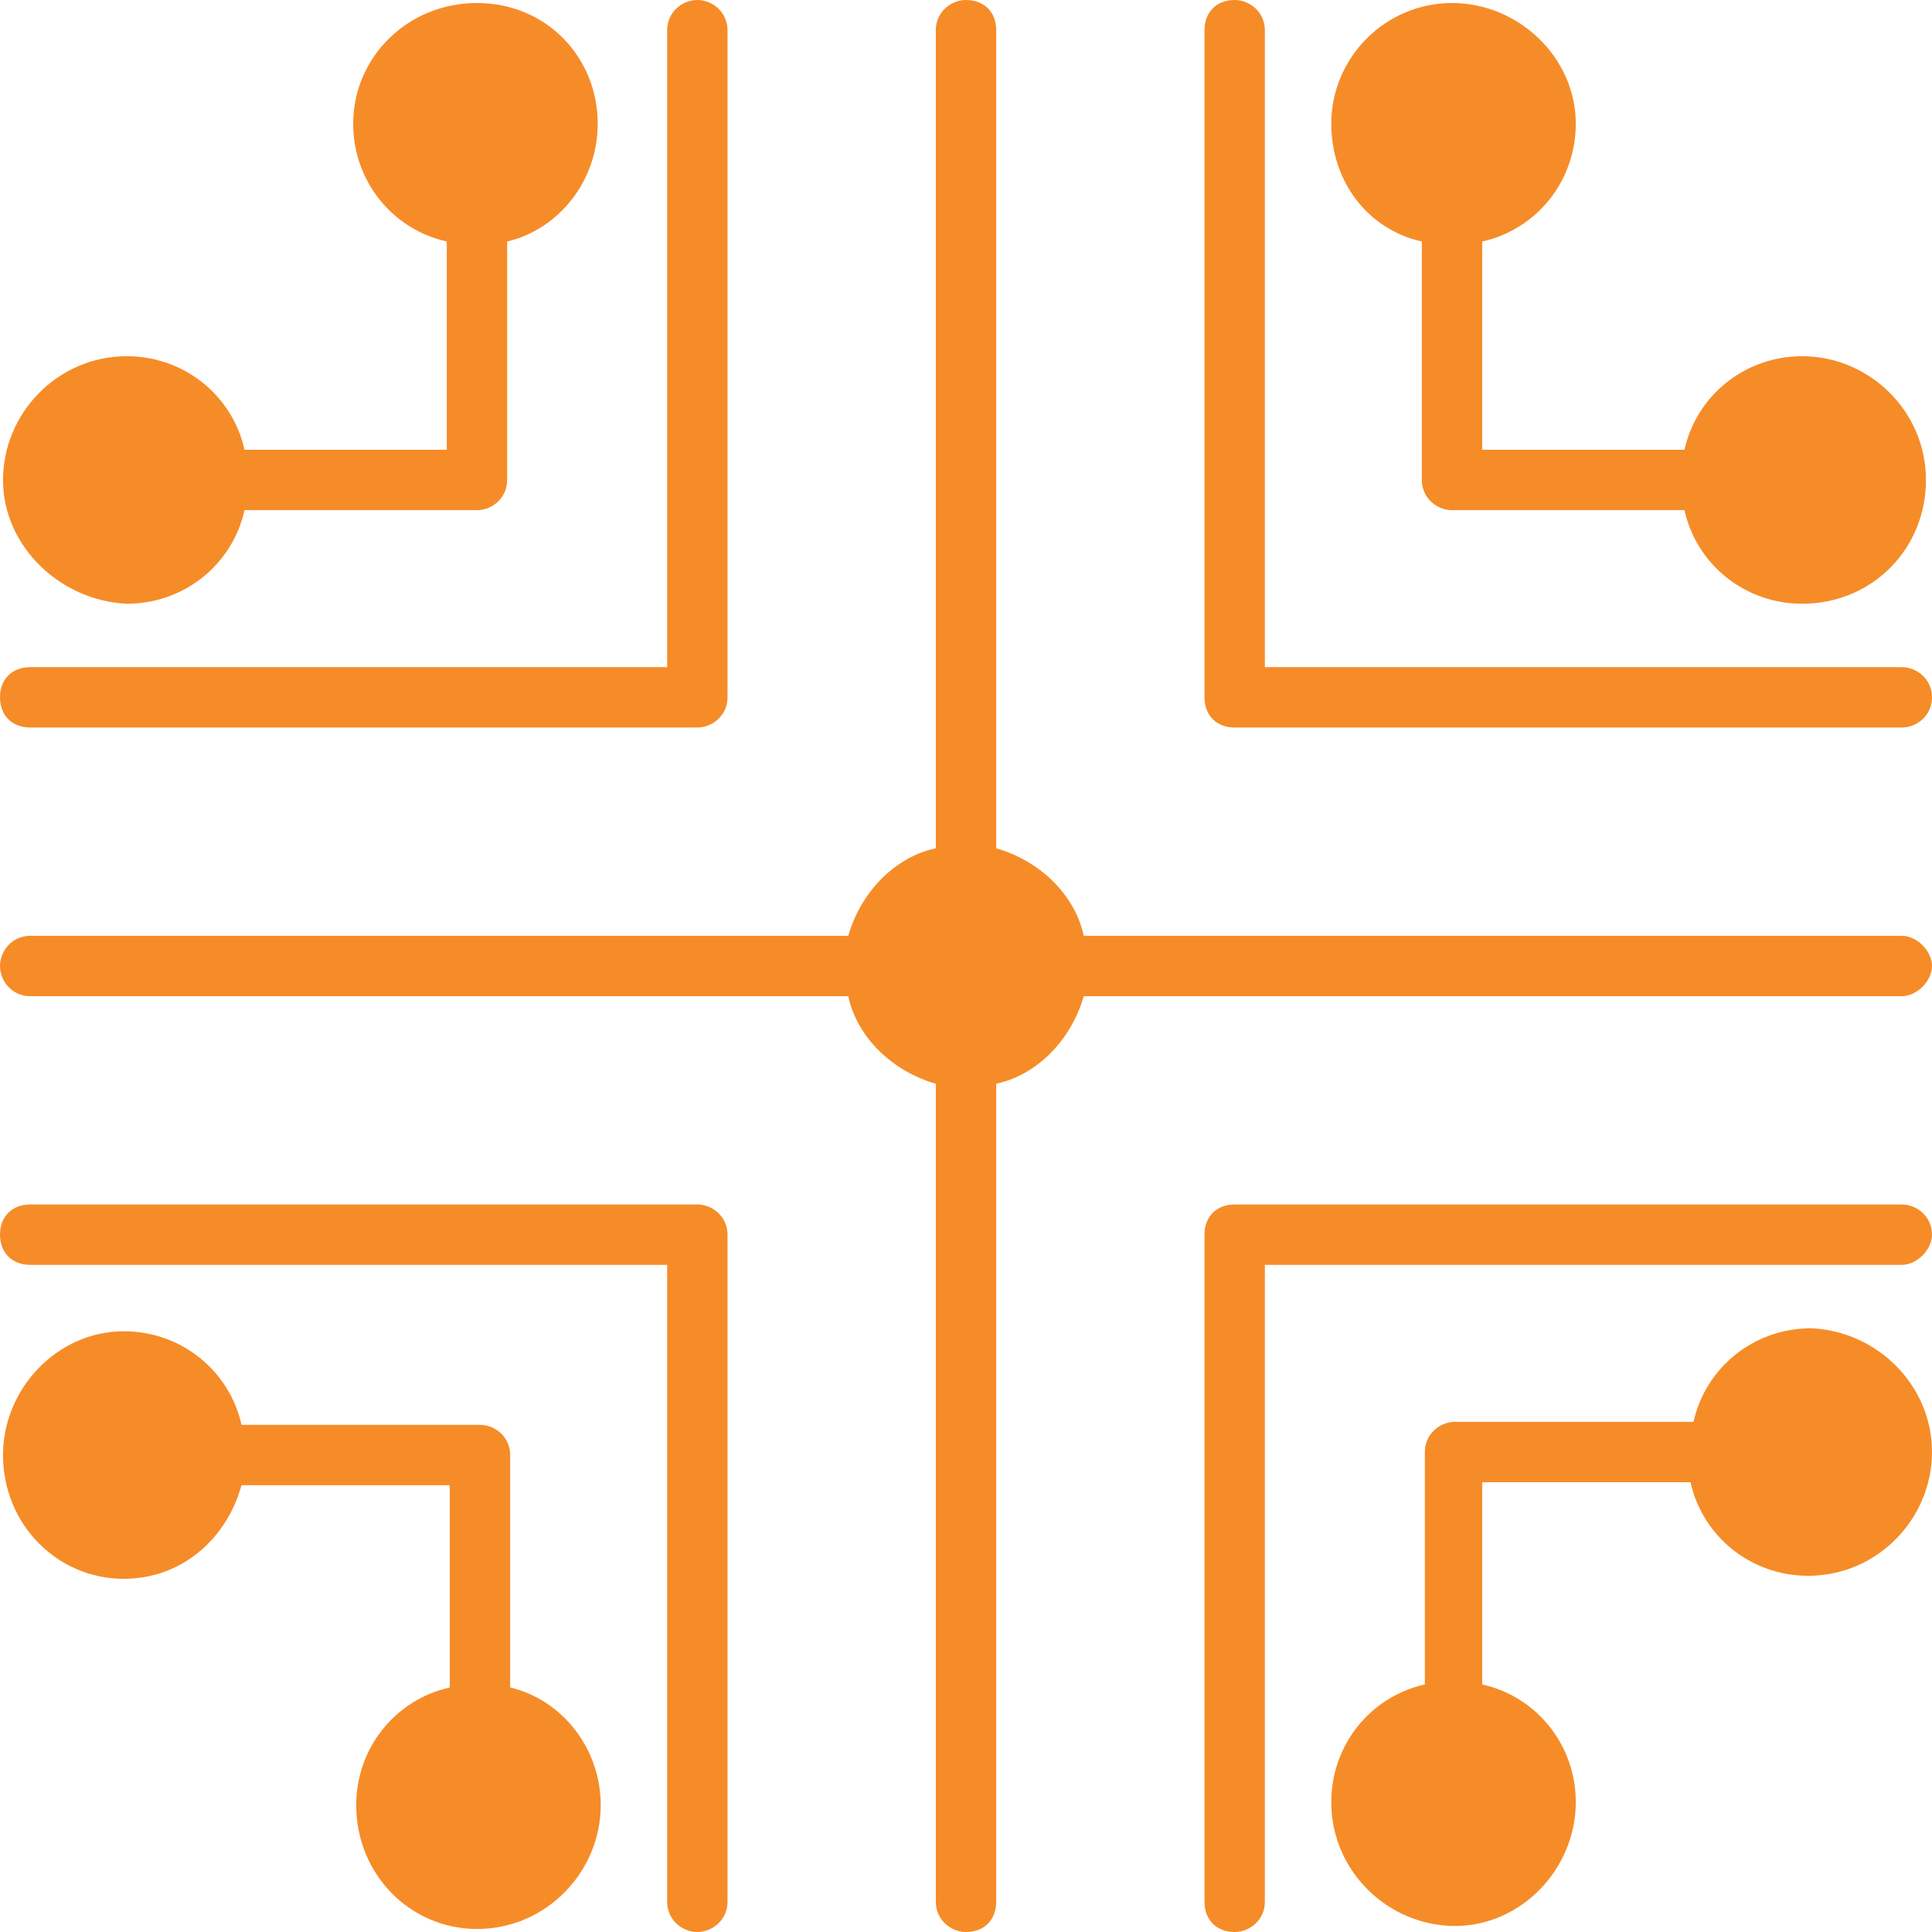
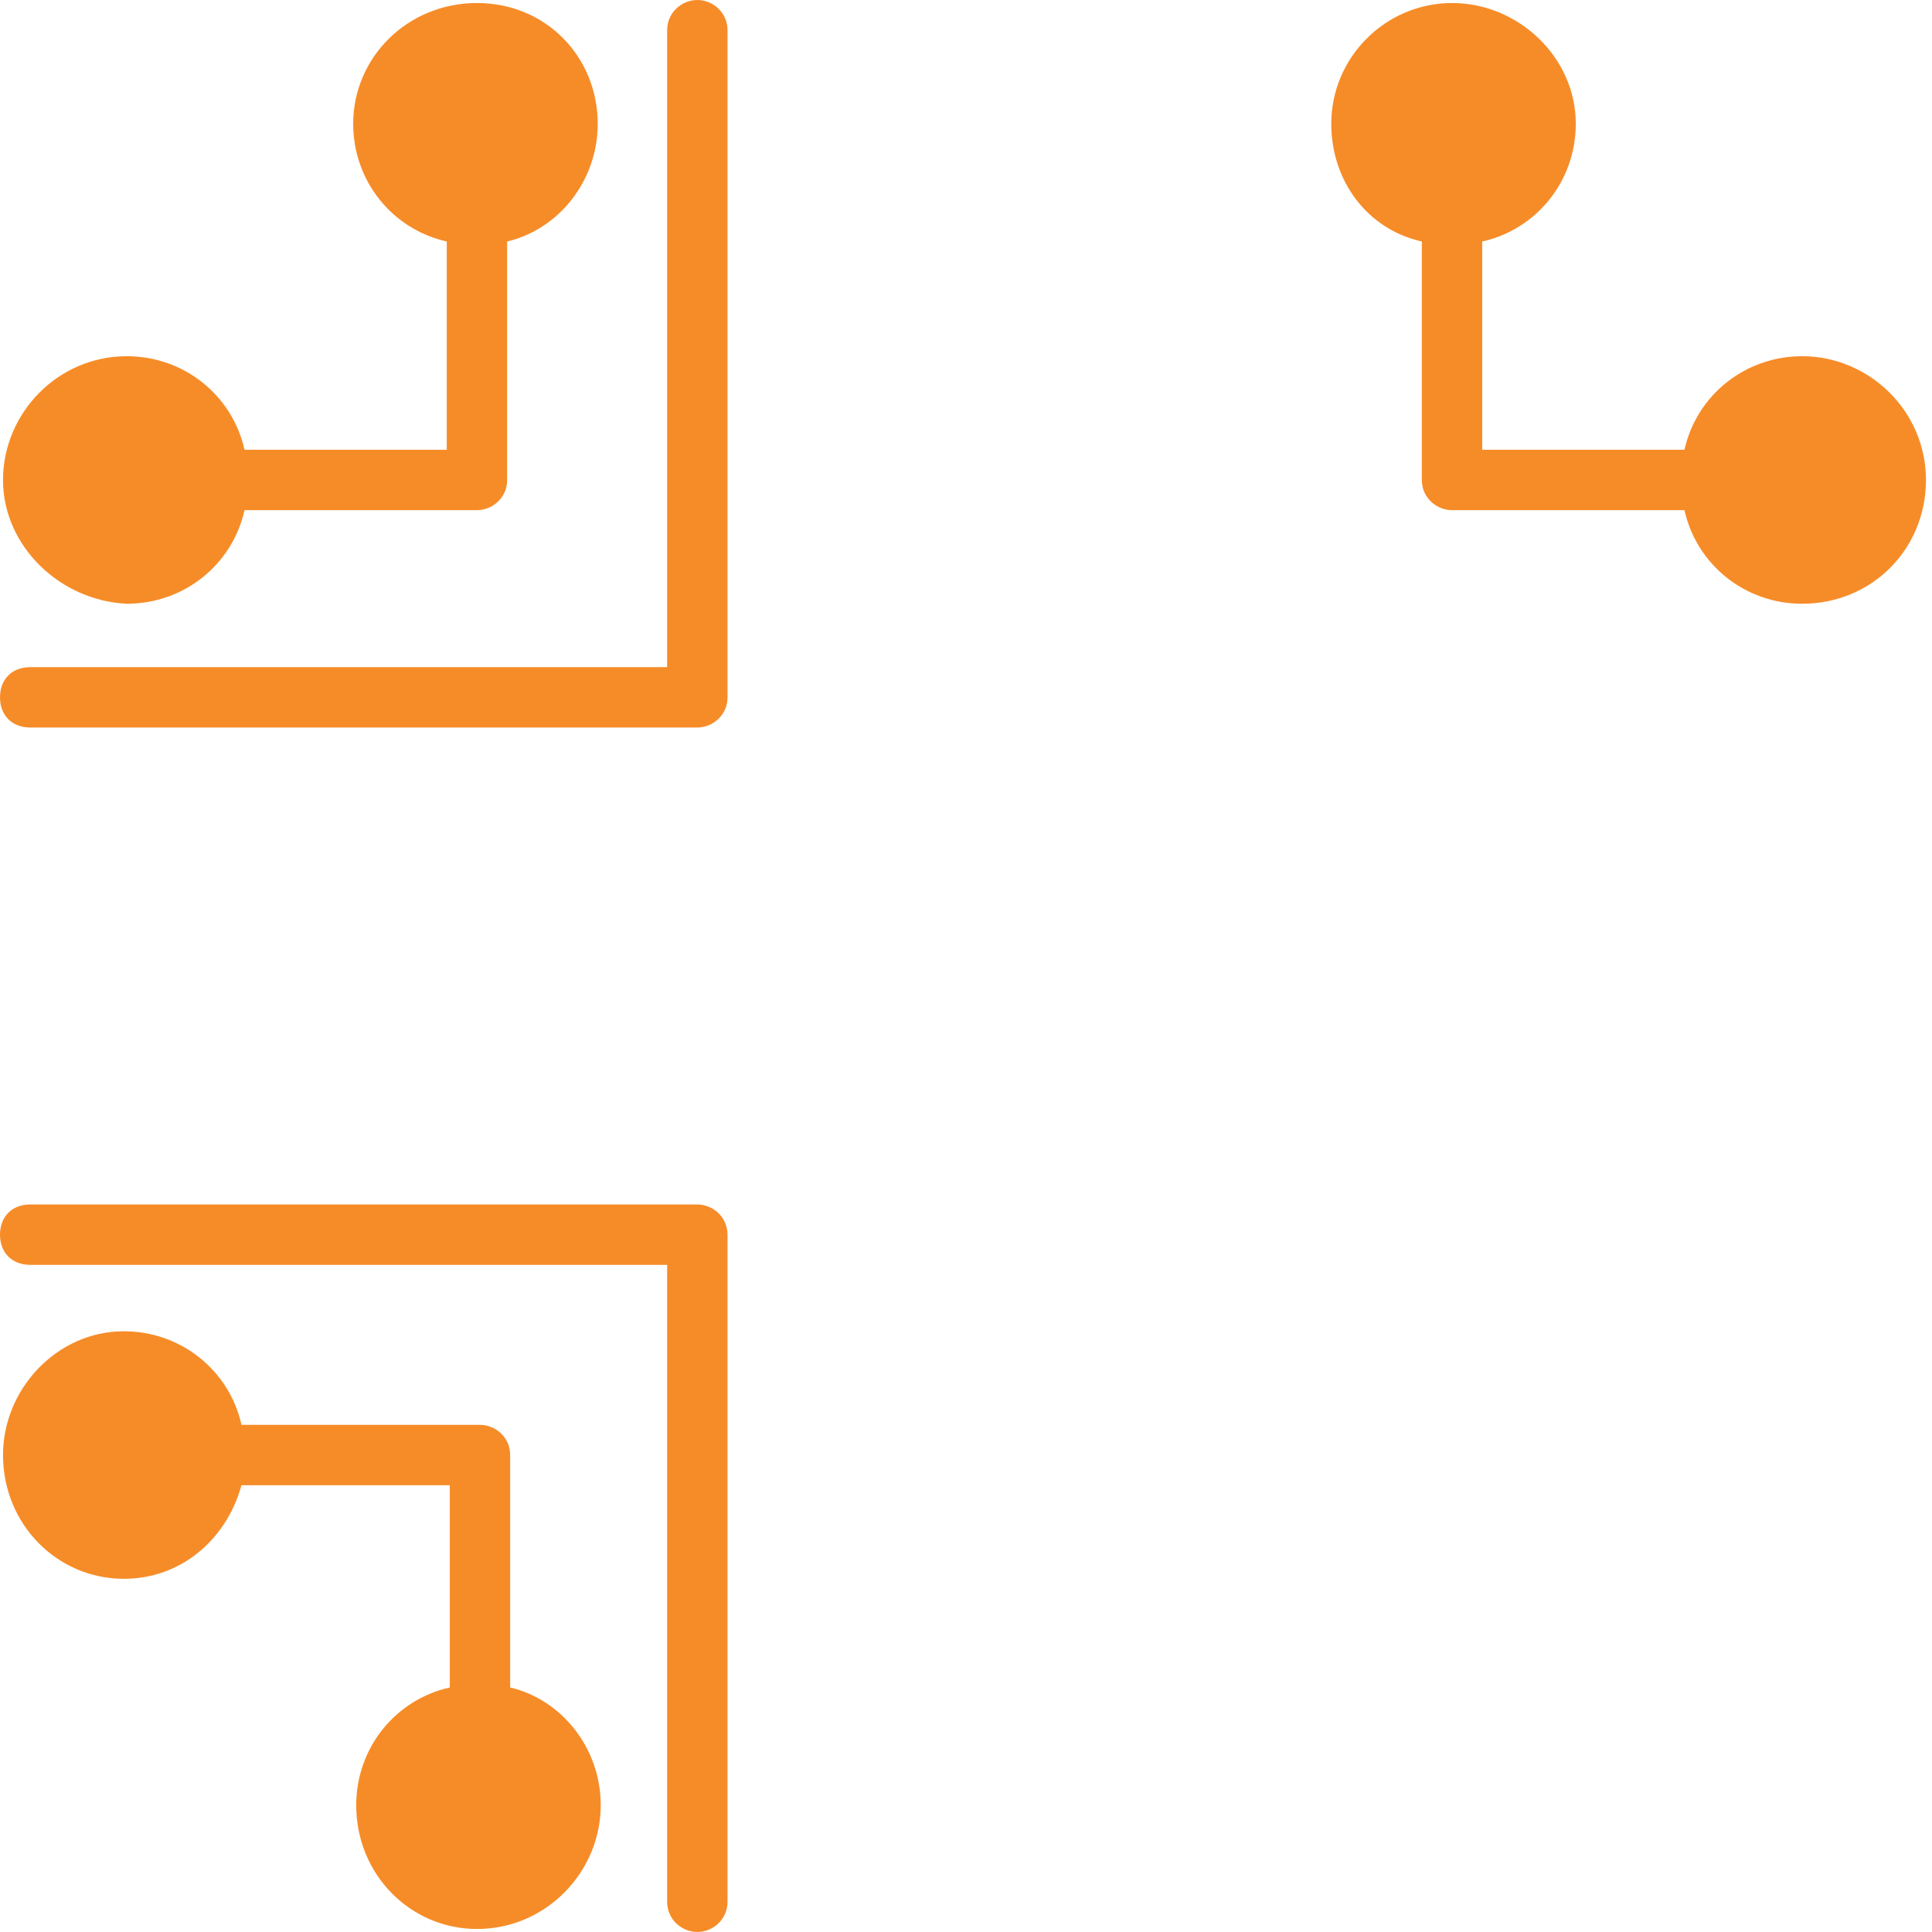
<svg xmlns="http://www.w3.org/2000/svg" width="48" height="48" viewBox="0 0 48 48" fill="none">
  <path d="M18.075 30.675V47.25C18.075 47.7 17.7 48 17.325 48C16.95 48 16.575 47.7 16.575 47.25V31.425H0.75C0.3 31.425 0 31.125 0 30.675C0 30.225 0.3 29.925 0.75 29.925H17.325C17.7 29.925 18.075 30.225 18.075 30.675Z" fill="#F68C28" />
  <path d="M0.075 11.925C0.075 10.275 1.425 8.85 3.15 8.85C4.575 8.85 5.775 9.825 6.075 11.175H11.1V6C9.75 5.7 8.775 4.5 8.775 3.075C8.775 1.425 10.125 0.075 11.85 0.075C13.575 0.075 14.85 1.425 14.85 3.075C14.85 4.5 13.875 5.7 12.6 6V11.925C12.6 12.375 12.225 12.675 11.85 12.675H6.075C5.775 14.025 4.575 15 3.15 15C1.5 14.925 0.075 13.575 0.075 11.925Z" fill="#F68C28" />
  <path d="M14.925 44.85C14.925 46.5 13.575 47.925 11.85 47.925C10.2 47.925 8.85 46.575 8.85 44.85C8.85 43.425 9.825 42.225 11.175 41.925V36.9H6C5.625 38.25 4.5 39.225 3.075 39.225C1.425 39.225 0.075 37.875 0.075 36.15C0.075 34.5 1.425 33.075 3.075 33.075C4.5 33.075 5.7 34.05 6 35.4H11.925C12.3 35.4 12.675 35.7 12.675 36.15V41.925C13.95 42.225 14.925 43.425 14.925 44.85Z" fill="#F68C28" />
  <path d="M0 17.325C0 16.875 0.3 16.575 0.75 16.575H16.575V0.75C16.575 0.3 16.95 0 17.325 0C17.7 0 18.075 0.3 18.075 0.75V17.325C18.075 17.775 17.7 18.075 17.325 18.075H0.75C0.3 18.075 0 17.775 0 17.325Z" fill="#F68C28" />
  <path d="M33.075 3.075C33.075 1.425 34.425 0.075 36.075 0.075C37.725 0.075 39.15 1.425 39.15 3.075C39.15 4.5 38.175 5.7 36.825 6V11.175H41.85C42.15 9.825 43.35 8.85 44.775 8.85C46.425 8.85 47.85 10.2 47.85 11.925C47.85 13.65 46.5 15 44.775 15C43.35 15 42.15 14.025 41.85 12.675H36.075C35.7 12.675 35.325 12.375 35.325 11.925V6C33.975 5.7 33.075 4.5 33.075 3.075Z" fill="#F68C28" />
-   <path d="M47.25 31.425H31.425V47.25C31.425 47.7 31.05 48 30.675 48C30.225 48 29.925 47.7 29.925 47.25V30.675C29.925 30.225 30.225 29.925 30.675 29.925H47.25C47.625 29.925 48 30.225 48 30.675C48 31.05 47.625 31.425 47.25 31.425Z" fill="#F68C28" />
-   <path d="M47.25 24.75H26.925C26.625 25.8 25.8 26.7 24.75 26.925V47.25C24.75 47.7 24.45 48 24 48C23.625 48 23.25 47.7 23.25 47.25V26.925C22.2 26.625 21.3 25.8 21.075 24.75H0.75C0.3 24.75 0 24.375 0 24C0 23.625 0.3 23.25 0.75 23.25H21.075C21.375 22.2 22.2 21.3 23.25 21.075V0.75C23.25 0.3 23.625 0 24 0C24.45 0 24.75 0.3 24.75 0.75V21.075C25.8 21.375 26.7 22.2 26.925 23.25H47.25C47.625 23.25 48 23.625 48 24C48 24.375 47.625 24.75 47.25 24.75Z" fill="#F68C28" />
-   <path d="M48 36.075C48 37.725 46.65 39.15 44.925 39.15C43.5 39.15 42.3 38.175 42 36.825H36.825V41.85C38.175 42.15 39.15 43.35 39.15 44.775C39.15 46.425 37.8 47.85 36.15 47.85C34.5 47.85 33.075 46.5 33.075 44.775C33.075 43.35 34.05 42.15 35.4 41.85V36.075C35.4 35.625 35.775 35.325 36.15 35.325H42.075C42.375 33.975 43.575 33 45 33C46.65 33.075 48 34.425 48 36.075Z" fill="#F68C28" />
-   <path d="M29.925 17.325V0.75C29.925 0.3 30.225 0 30.675 0C31.05 0 31.425 0.3 31.425 0.75V16.575H47.25C47.625 16.575 48 16.875 48 17.325C48 17.775 47.625 18.075 47.25 18.075H30.675C30.225 18.075 29.925 17.775 29.925 17.325Z" fill="#F68C28" />
</svg>